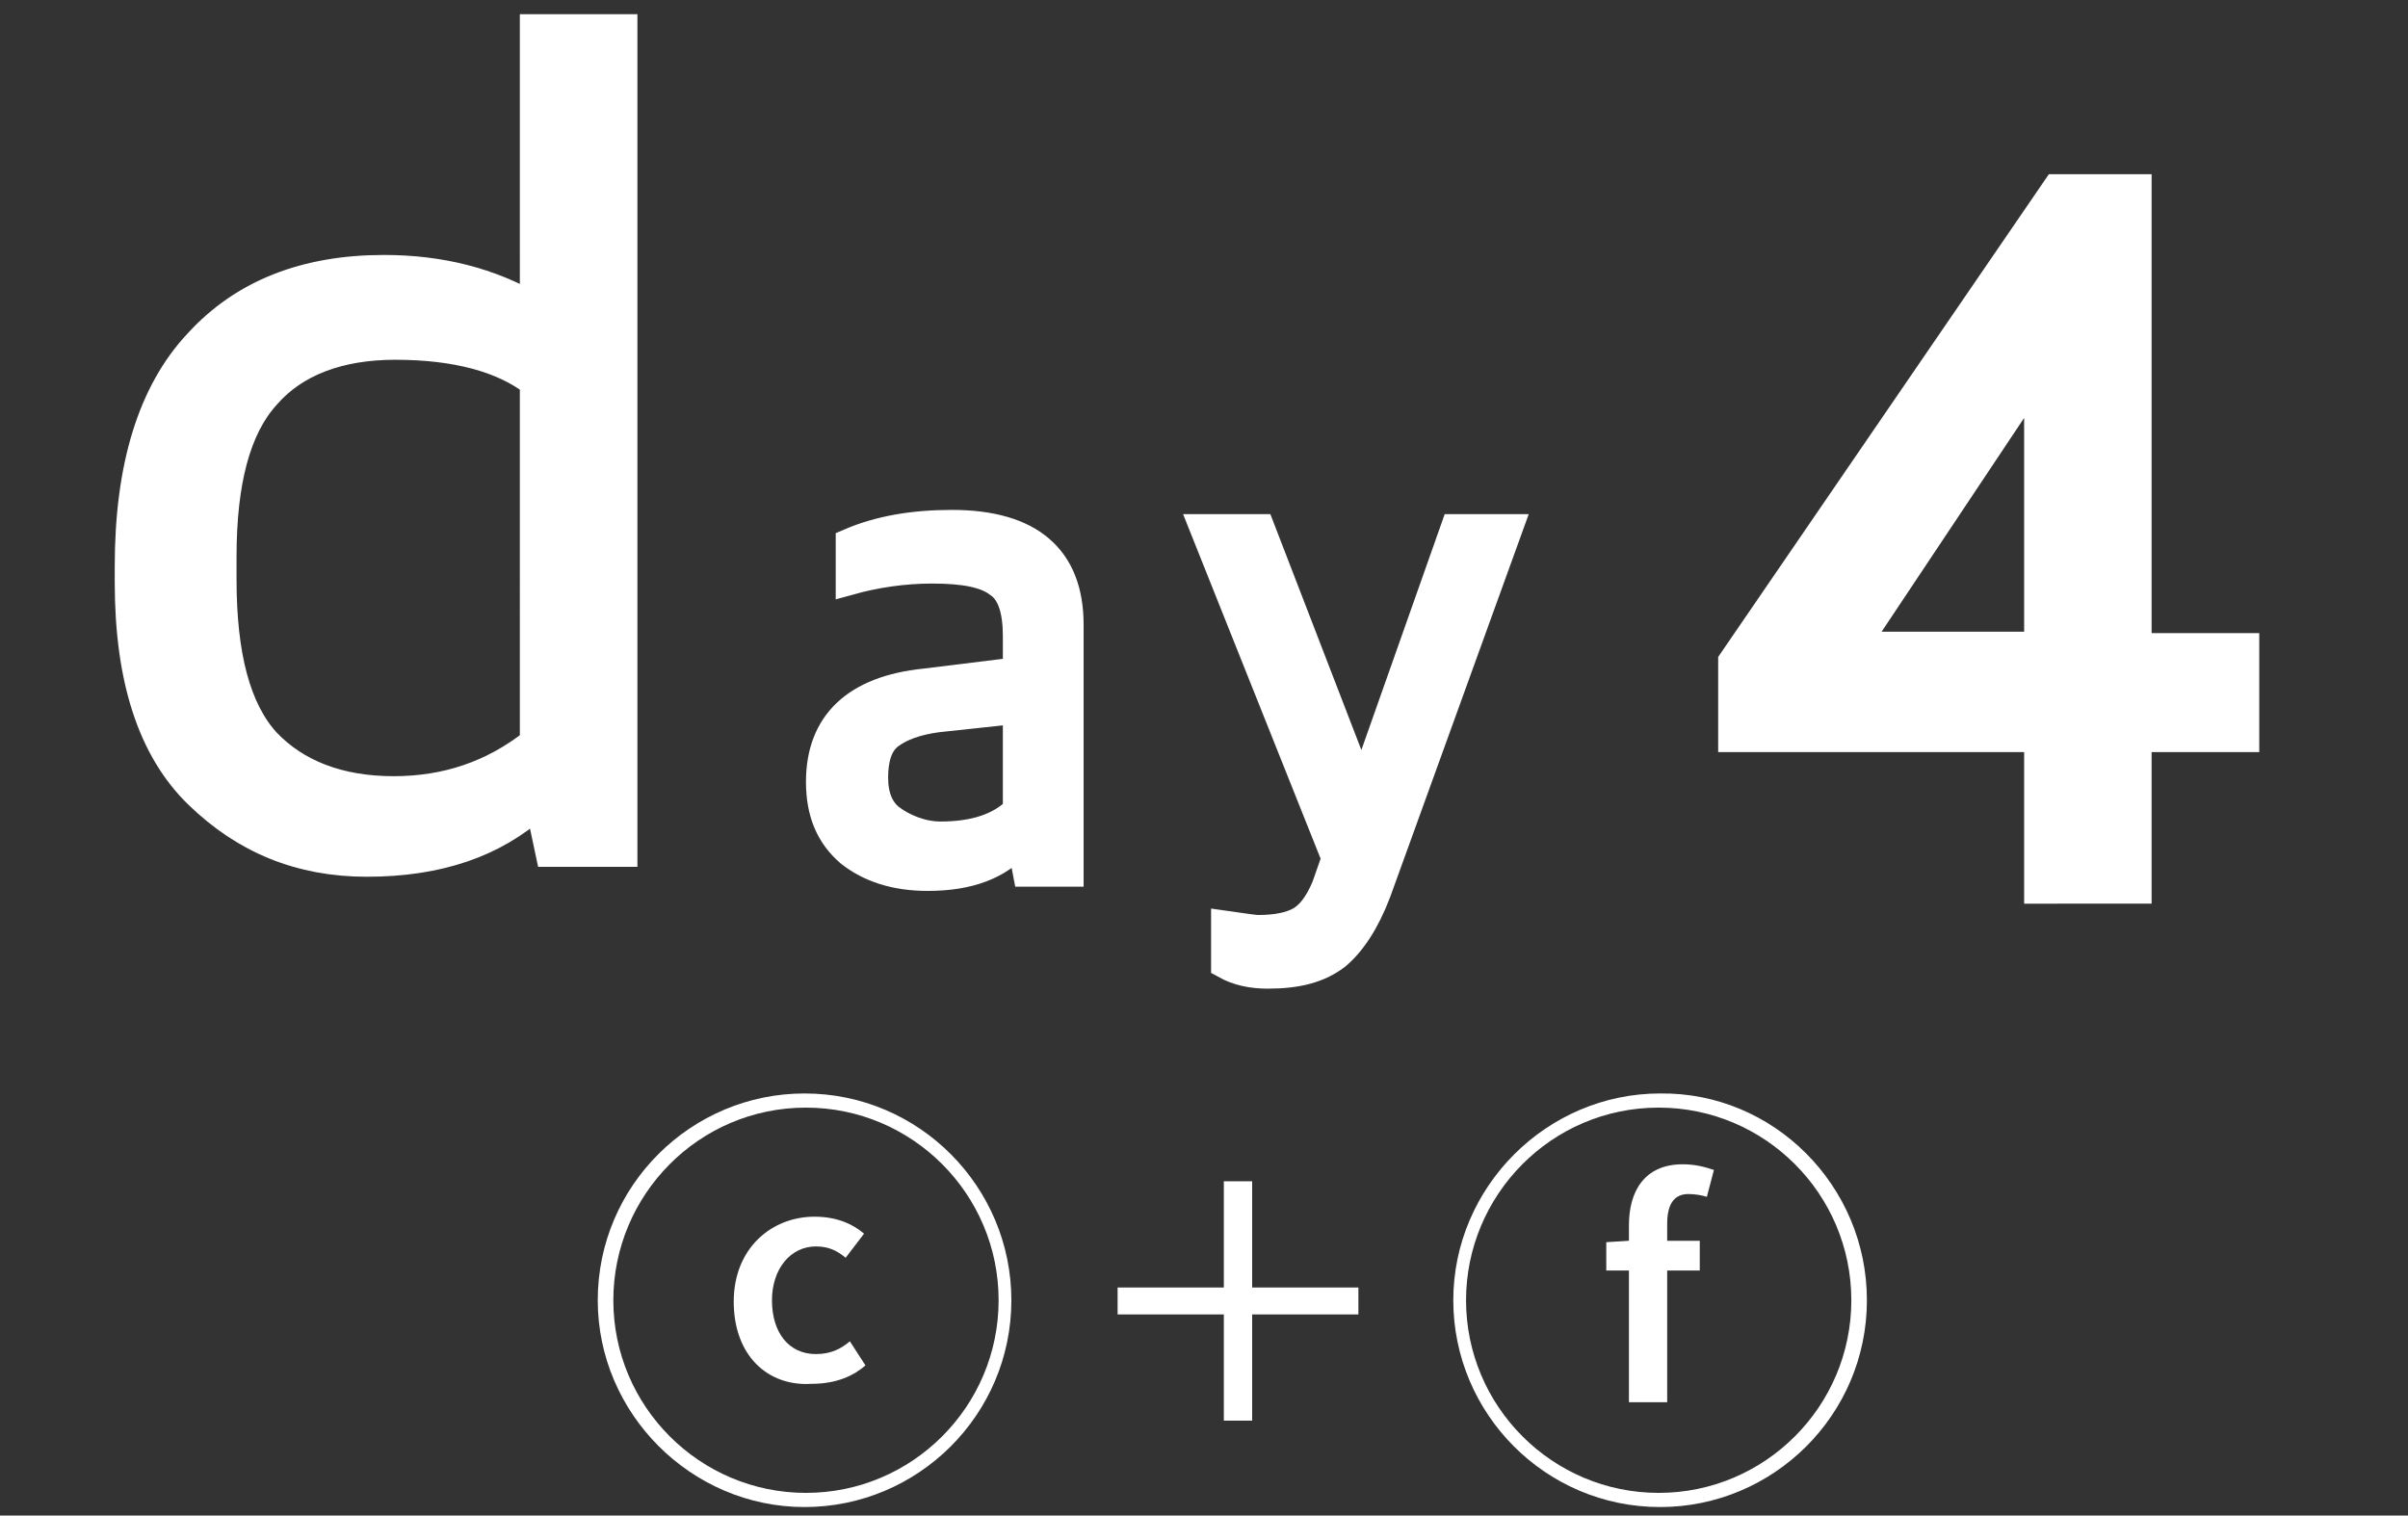
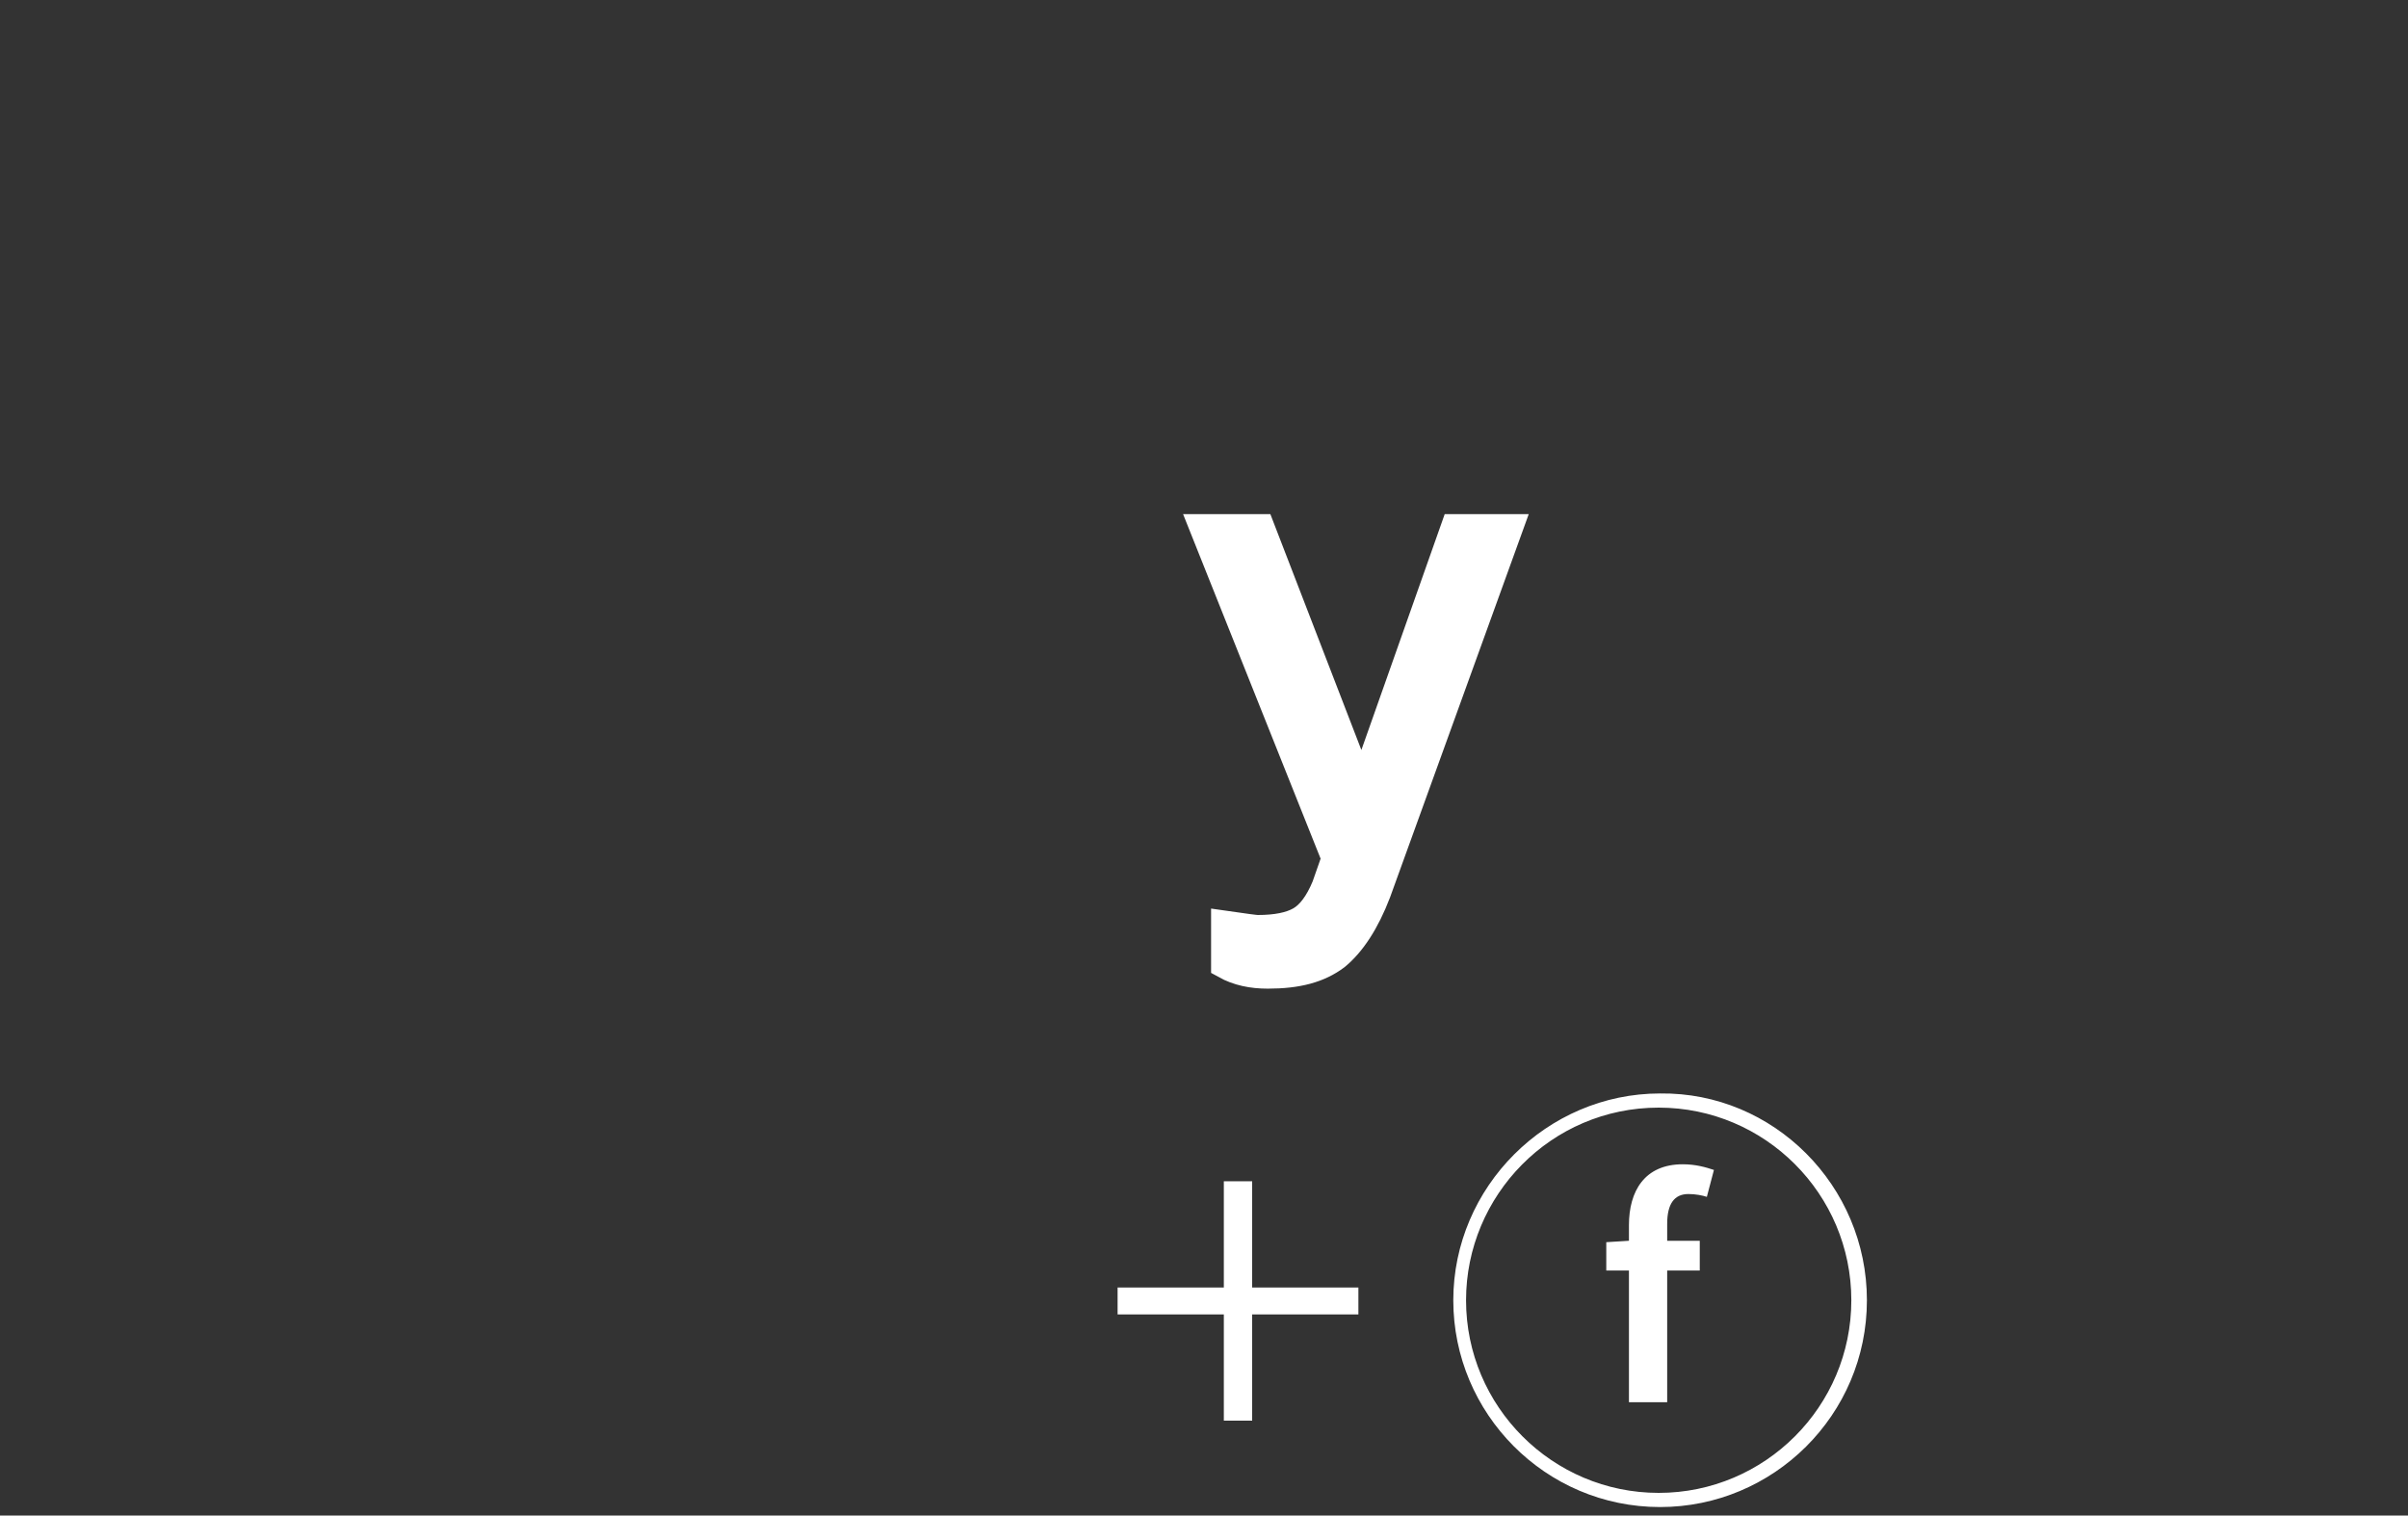
<svg xmlns="http://www.w3.org/2000/svg" version="1.1" id="レイヤー_1" x="0px" y="0px" viewBox="0 0 170 107" style="enable-background:new 0 0 170 107;" xml:space="preserve">
  <rect x="0" y="0" width="170" height="107" fill="#333333" stroke="none" />
  <style type="text/css">
	.st0{fill:#FFFFFF;stroke:#FFFFFF;stroke-width:2;stroke-miterlimit:10;}
	.st1{fill:#FFFFFF;stroke:#FFFFFF;stroke-width:4;stroke-miterlimit:10;}
	.st2{fill:#FFFFFF;}
</style>
  <g>
-     <path class="st0" d="M25.9,60.9c-4.7,0-8.6-1.6-11.9-4.8s-4.9-8.2-4.9-15v-1.1c0-7,1.6-12.3,4.9-15.8c3.2-3.5,7.6-5.2,13.1-5.2   c4,0,7.5,0.9,10.6,2.7V2H44v58.2h-5.2l-0.7-3.3h-0.3C34.9,59.5,31,60.9,25.9,60.9z M27.8,55.8c3.7,0,7-1.1,9.9-3.4V27   c-2.2-1.7-5.5-2.6-9.8-2.6c-4,0-7.1,1.2-9.1,3.5c-2.1,2.3-3.1,6.1-3.1,11.4v1.6c0,5.4,1,9.2,3.1,11.5   C20.9,54.6,23.9,55.8,27.8,55.8z" />
-     <path class="st0" d="M65.5,61.9c-2.3,0-4.1-0.6-5.5-1.7c-1.4-1.2-2.1-2.8-2.1-5c0-4.1,2.5-6.5,7.4-7l6.5-0.8v-2.5   c0-1.8-0.4-3.1-1.3-3.7c-0.9-0.7-2.4-1-4.7-1c-2,0-4,0.3-5.8,0.8v-2.7c2.1-0.9,4.5-1.3,7.2-1.3c5.5,0,8.3,2.4,8.3,7.1v17.5h-3   l-0.4-2.1h-0.2C70.5,61.1,68.4,61.9,65.5,61.9z M66.4,59c2.4,0,4.2-0.6,5.4-1.8v-7.1l-5.6,0.6c-1.5,0.2-2.6,0.6-3.4,1.2   s-1.1,1.7-1.1,3c0,1.3,0.4,2.3,1.2,2.9S65,59,66.4,59z" />
    <path class="st0" d="M89.5,68.8c-1.1,0-2.1-0.2-3-0.7v-2.8c1.4,0.2,2.1,0.3,2.3,0.3c1.3,0,2.3-0.2,3-0.6c0.7-0.4,1.3-1.2,1.8-2.4   l0.7-2l-9.3-23.3h4l7.1,18.4h0.1l6.5-18.4h3.8L97.2,63c-0.8,2.1-1.8,3.6-2.9,4.5C93.1,68.4,91.6,68.8,89.5,68.8z" />
-     <path class="st1" d="M144.9,61.8V51.1h-21.6V47l22.4-32.7h4.2v32.4h7.6v4.4h-7.6v10.7H144.9z M129.1,46.6h15.8V22.9L129.1,46.6z" />
  </g>
  <g>
-     <path class="st2" d="M42.2,91.8c0-8.1,6.6-14.6,14.6-14.6c8.1,0,14.6,6.6,14.6,14.6c0,8.1-6.6,14.6-14.6,14.6   C48.8,106.4,42.2,99.8,42.2,91.8z M70.5,91.8c0-7.5-6.1-13.6-13.6-13.6c-7.6,0-13.6,6.2-13.6,13.6c0,7.5,6.1,13.6,13.6,13.6   C64.4,105.4,70.5,99.3,70.5,91.8z M51.8,91.9c0-3.8,2.7-6,5.7-6c1.7,0,2.8,0.6,3.5,1.2l-1.3,1.7c-0.6-0.5-1.2-0.8-2.1-0.8   c-1.8,0-3.1,1.6-3.1,3.8c0,2.3,1.2,3.8,3.1,3.8c1.1,0,1.8-0.4,2.4-0.9l1.1,1.7c-0.8,0.7-2,1.3-3.8,1.3   C54.2,97.9,51.8,95.7,51.8,91.9z" />
    <path class="st2" d="M88.4,92.8v7.5h-2v-7.5h-7.5v-1.9h7.5v-7.5h2v7.5h7.5v1.9H88.4z" />
    <path class="st2" d="M131.8,91.8c0,8.1-6.6,14.6-14.6,14.6c-8.1,0-14.6-6.6-14.6-14.6s6.6-14.6,14.6-14.6   C125.2,77.1,131.8,83.7,131.8,91.8z M130.7,91.8c0-7.5-6.1-13.6-13.6-13.6c-7.6,0-13.6,6.2-13.6,13.6c0,7.5,6.1,13.6,13.6,13.6   C124.6,105.4,130.7,99.3,130.7,91.8z M115,86.5c0-2.4,1.1-4.3,3.8-4.3c0.9,0,1.6,0.2,2.2,0.4l-0.5,1.9c-0.3-0.1-0.8-0.2-1.3-0.2   c-1,0-1.5,0.7-1.5,2.1v1.2h2.3v2.1h-2.3V99H115v-9.3h-1.6v-2l1.6-0.1V86.5z" />
  </g>
</svg>